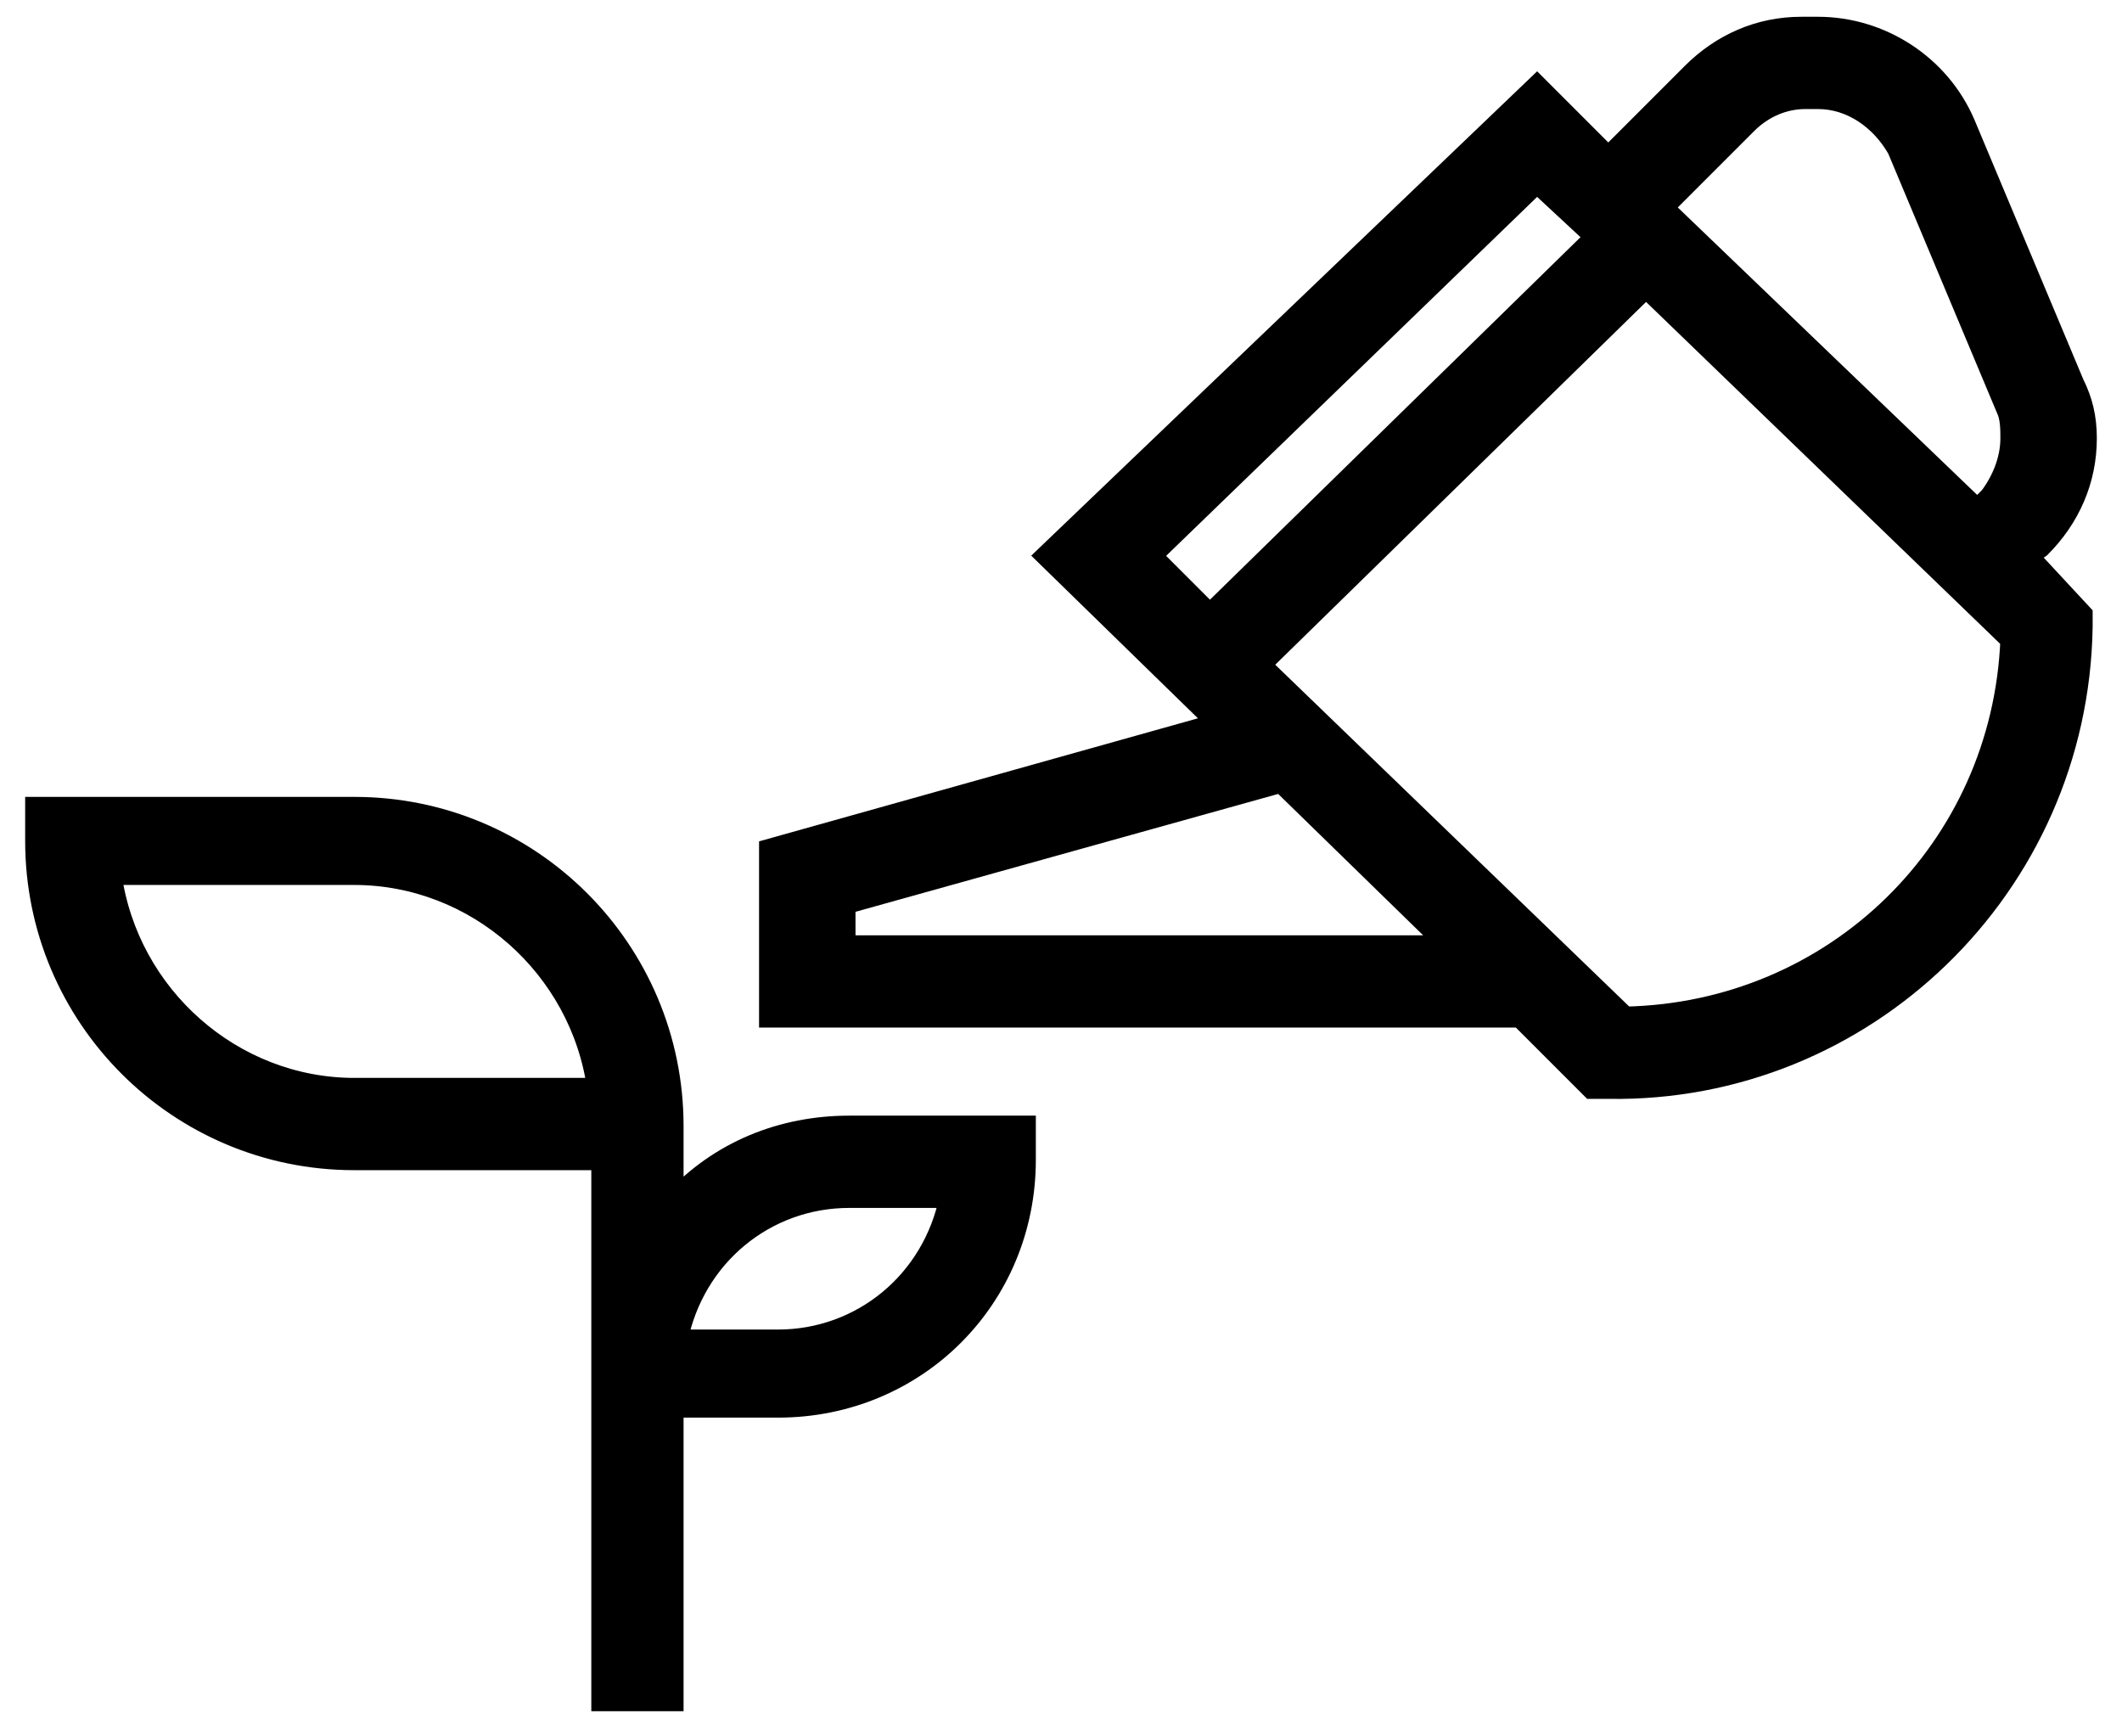
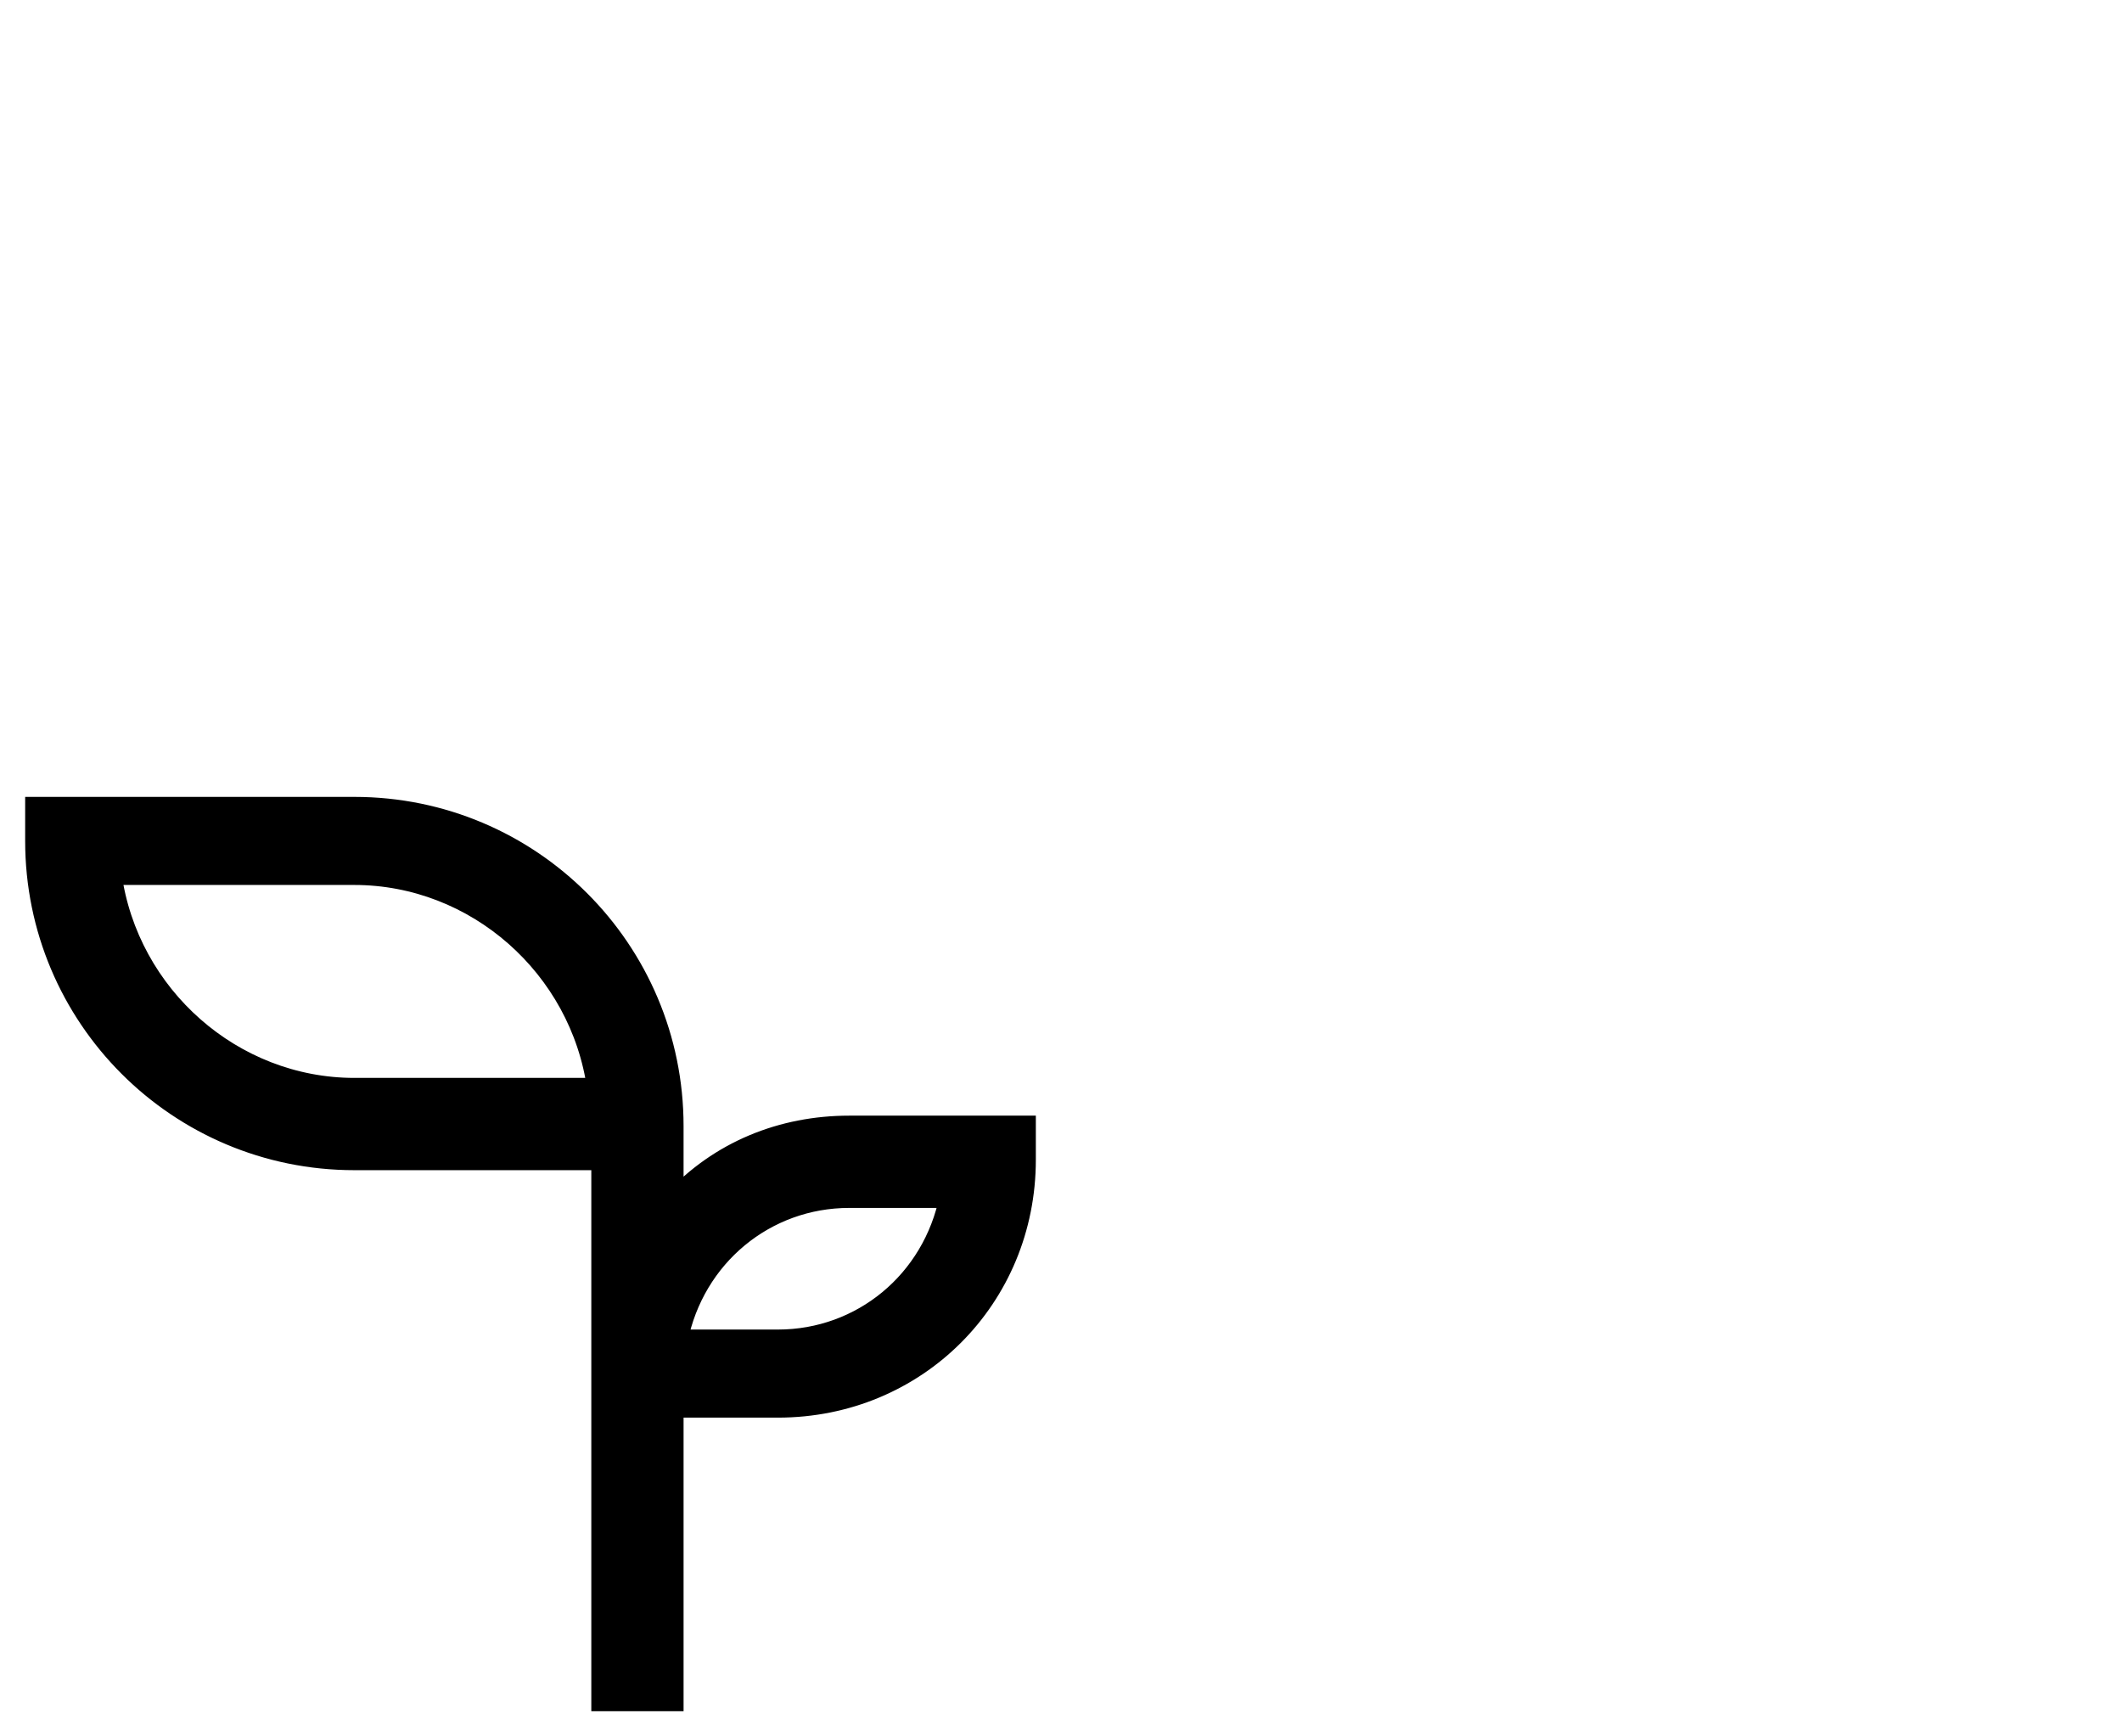
<svg xmlns="http://www.w3.org/2000/svg" version="1.1" id="Ebene_1" x="0px" y="0px" viewBox="0 0 50.6 41.4" style="enable-background:new 0 0 50.6 41.4;" xml:space="preserve">
  <style type="text/css">
	.st0{stroke:#000000;stroke-width:0.5;}
</style>
  <g id="Komponente_25_1" transform="translate(0.25 0.25)">
-     <path id="Pfad_70" class="st0" d="M48.4,12.8c0.7-0.7,1.1-1.6,1.1-2.6c0-0.5-0.1-0.9-0.3-1.3l-2.6-6.2c-0.6-1.4-2-2.3-3.5-2.3h-0.4   c-1,0-1.9,0.4-2.6,1.1l-2,2l-1.7-1.7L24.7,13l4.1,4l-10.7,3v4h17.9l1.7,1.7h0.4c6.1,0.1,11.2-4.8,11.3-11v-0.3L48.1,13L48.4,12.8z    M28.6,14.4L27.2,13l9.2-8.9l1.4,1.3L28.6,14.4z M19.9,22.3v-1l10.4-2.9l4,3.9L19.9,22.3z M38.5,24l-8.7-8.4L39,6.6l8.7,8.4   C47.5,20,43.5,23.9,38.5,24z M47.2,11.6l-0.3,0.3l-7.5-7.2l2-2c0.4-0.4,0.9-0.6,1.4-0.6h0.3c0.8,0,1.5,0.5,1.9,1.2l2.6,6.2   c0.1,0.2,0.1,0.5,0.1,0.7C47.7,10.7,47.5,11.2,47.2,11.6L47.2,11.6z" />
    <path id="Pfad_71" class="st0" d="M15.8,33.3h2.5c3.3,0,5.9-2.6,5.9-5.9v-0.8H20c-1.6,0-3.1,0.6-4.2,1.8v-1.8   c0-4.2-3.4-7.6-7.6-7.6H0.6v0.8c0,4.2,3.4,7.6,7.6,7.6h5.9v12.9h1.7L15.8,33.3z M20,28.3h2.4c-0.4,2-2.1,3.4-4.1,3.4h-2.4   C16.3,29.7,18,28.3,20,28.3L20,28.3z M8.2,25.7c-2.9,0-5.4-2.2-5.8-5.1h5.8c2.9,0,5.4,2.2,5.8,5.1H8.2z" />
  </g>
</svg>